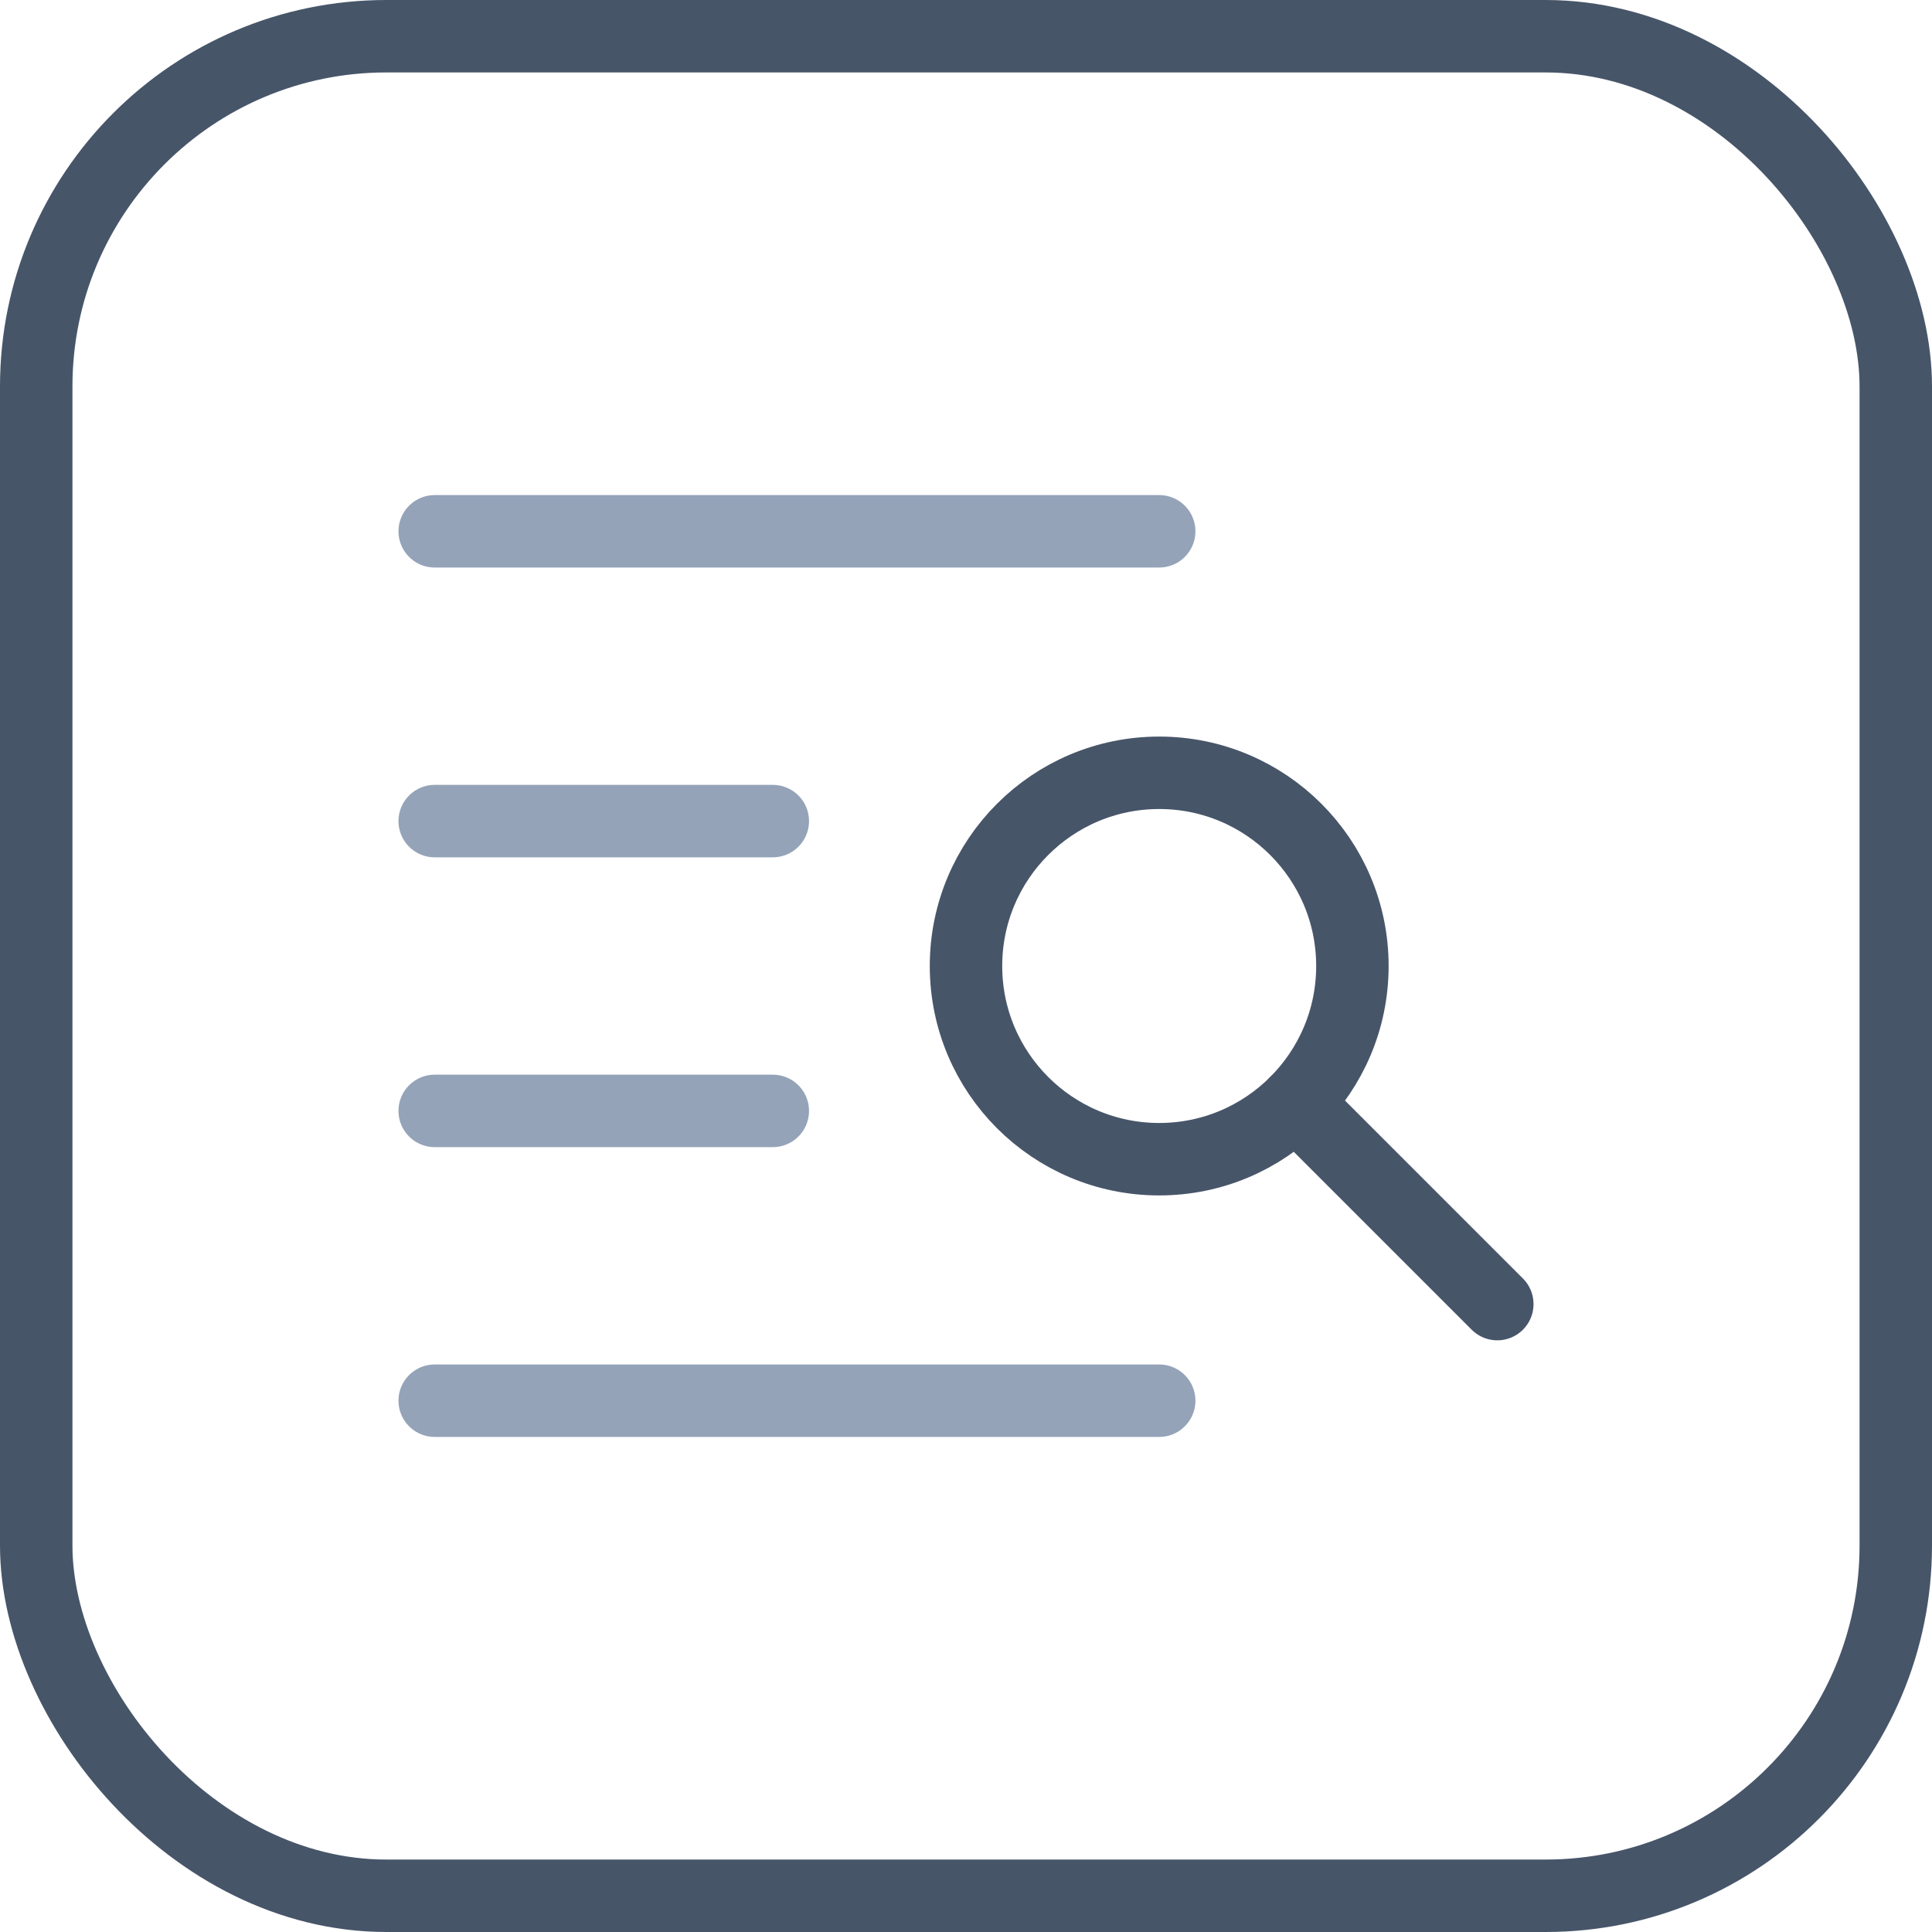
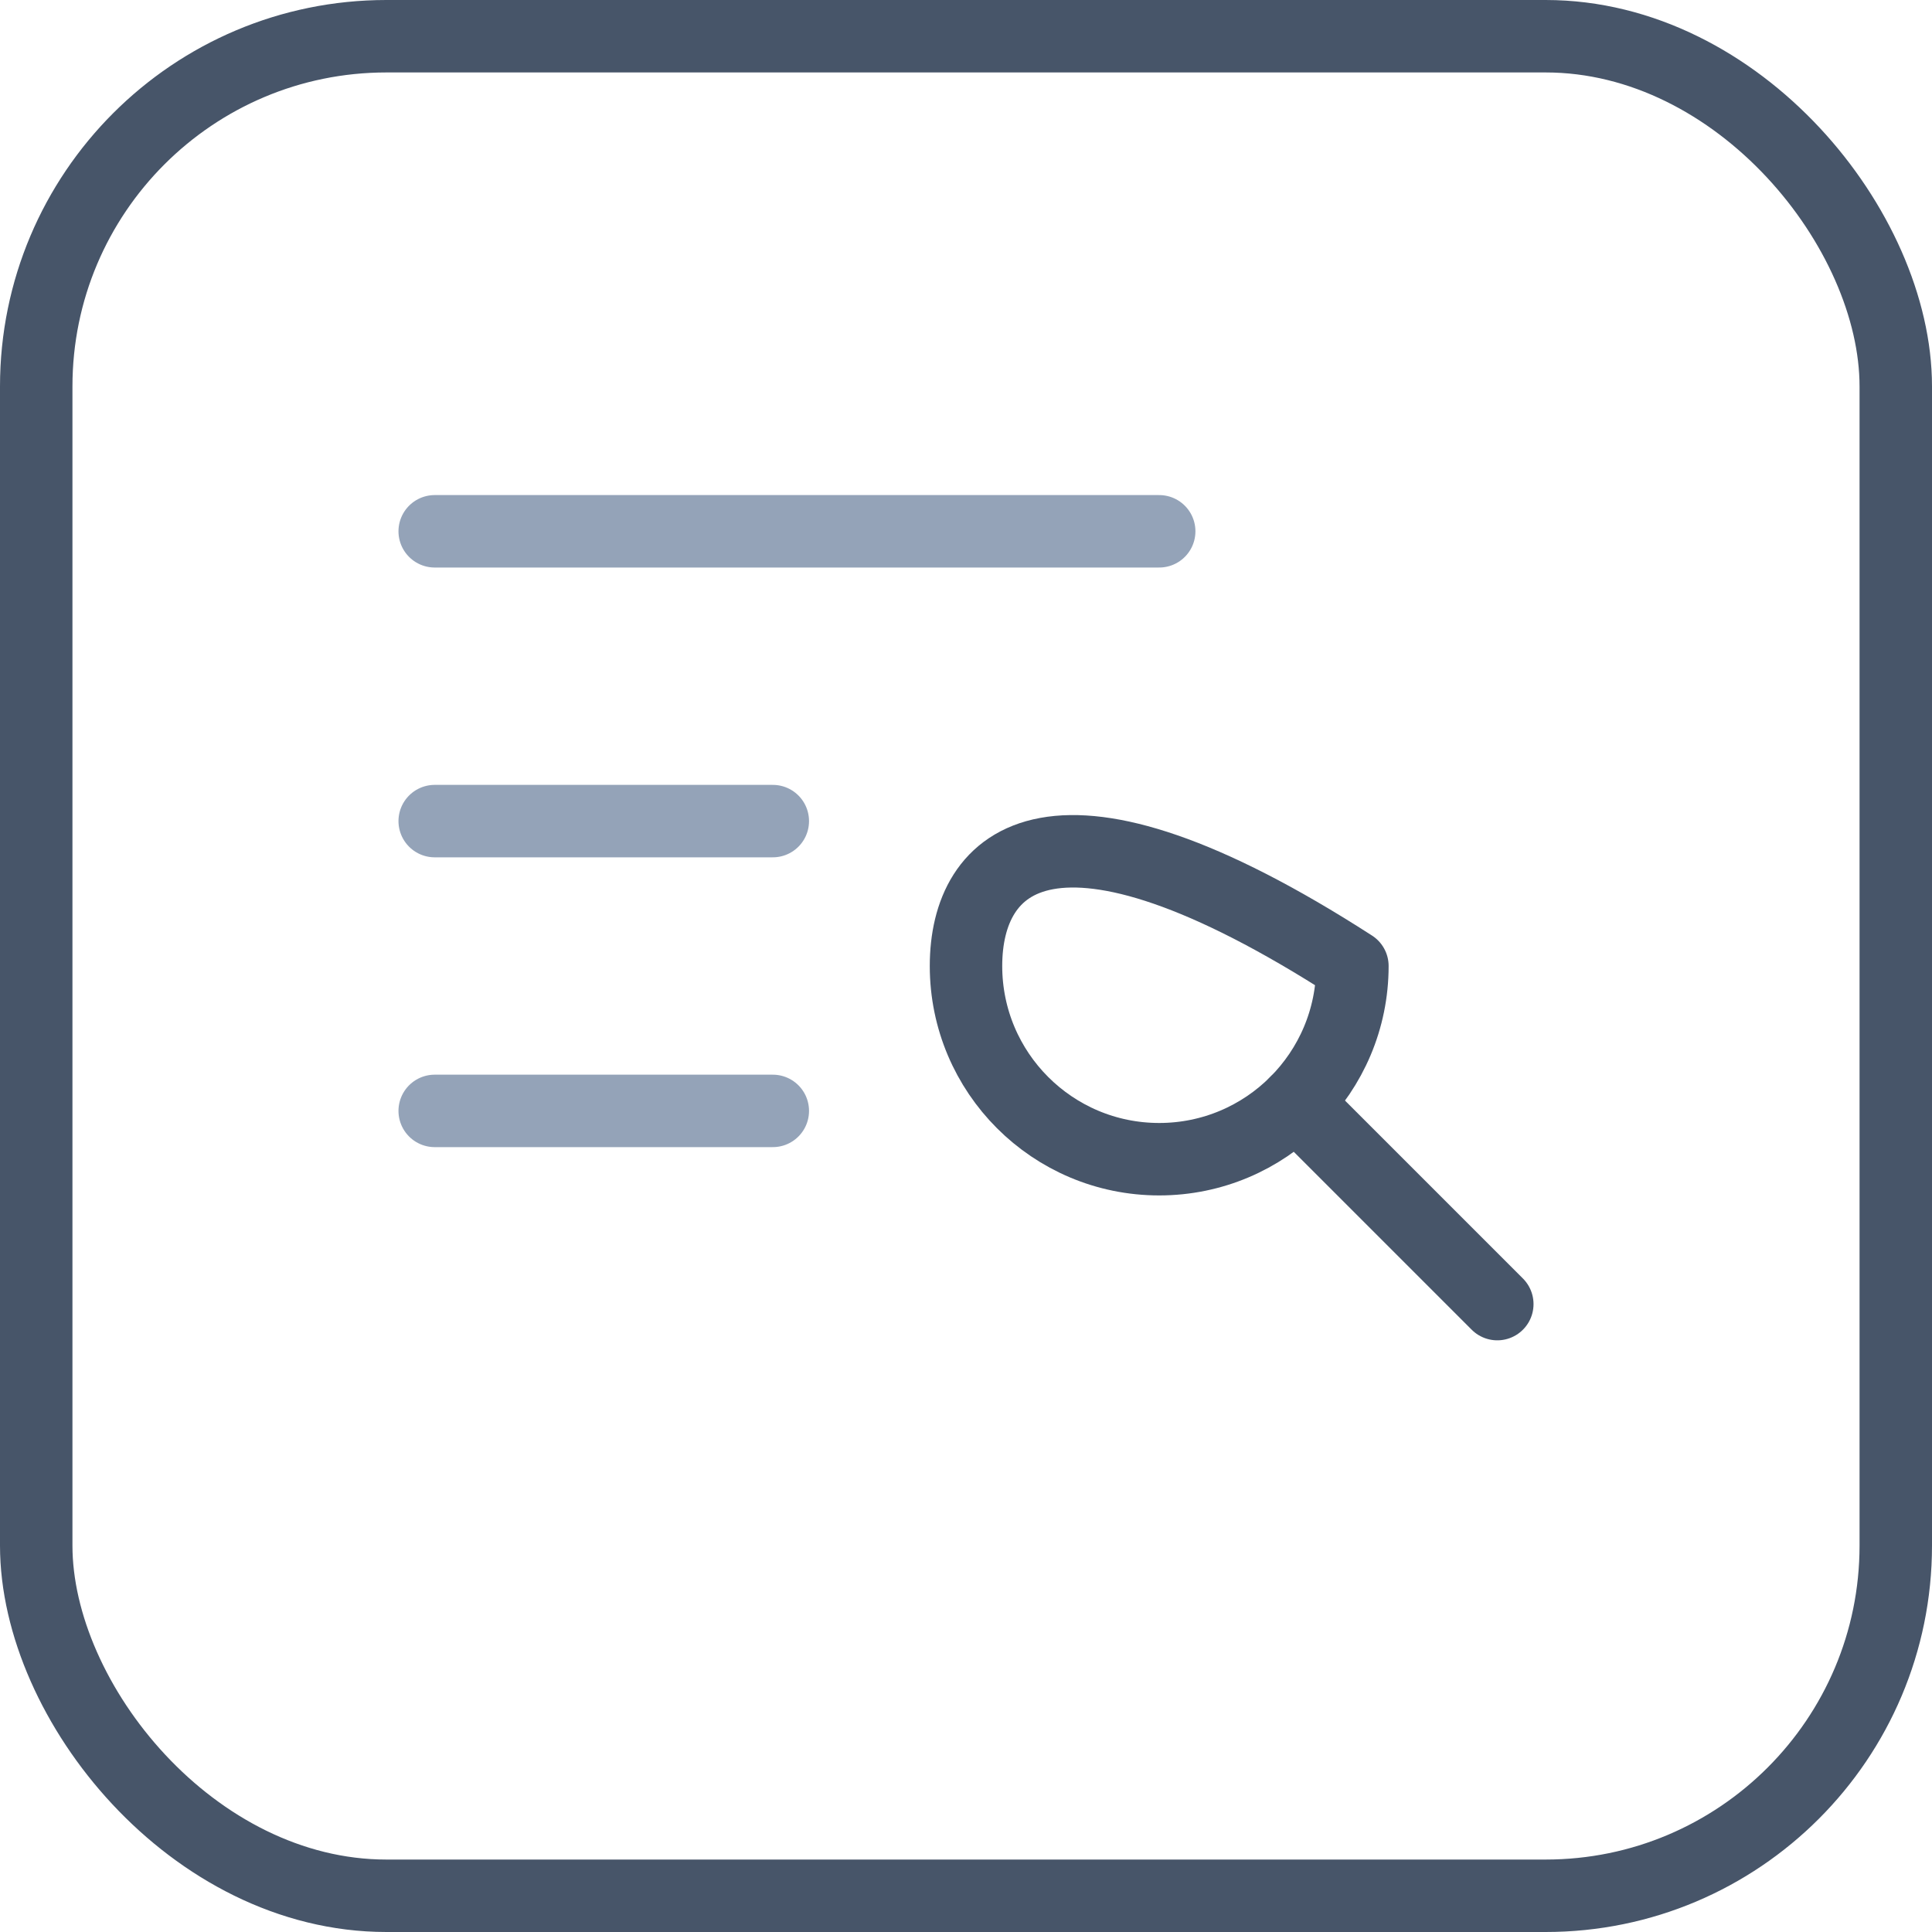
<svg xmlns="http://www.w3.org/2000/svg" width="40" height="40" viewBox="0 0 40 40" fill="none">
  <rect x="0.75" y="0.75" width="38.5" height="38.5" rx="7.25" stroke="#475569" stroke-width="1.5" />
  <path d="M31 27L26.828 22.828" stroke="#475569" stroke-width="1.5" stroke-linecap="round" stroke-linejoin="round" />
  <path d="M16 17H9" stroke="#94A3B8" stroke-width="1.5" stroke-linecap="round" stroke-linejoin="round" />
  <path d="M16 23H9" stroke="#94A3B8" stroke-width="1.5" stroke-linecap="round" stroke-linejoin="round" />
-   <path d="M24 29H9" stroke="#94A3B8" stroke-width="1.5" stroke-linecap="round" stroke-linejoin="round" />
  <path d="M24 11H9" stroke="#94A3B8" stroke-width="1.5" stroke-linecap="round" stroke-linejoin="round" />
-   <path d="M24 24C26.209 24 28 22.209 28 20C28 17.791 26.209 16 24 16C21.791 16 20 17.791 20 20C20 22.209 21.791 24 24 24Z" stroke="#475569" stroke-width="1.5" stroke-linecap="round" stroke-linejoin="round" />
+   <path d="M24 24C26.209 24 28 22.209 28 20C21.791 16 20 17.791 20 20C20 22.209 21.791 24 24 24Z" stroke="#475569" stroke-width="1.5" stroke-linecap="round" stroke-linejoin="round" />
</svg>